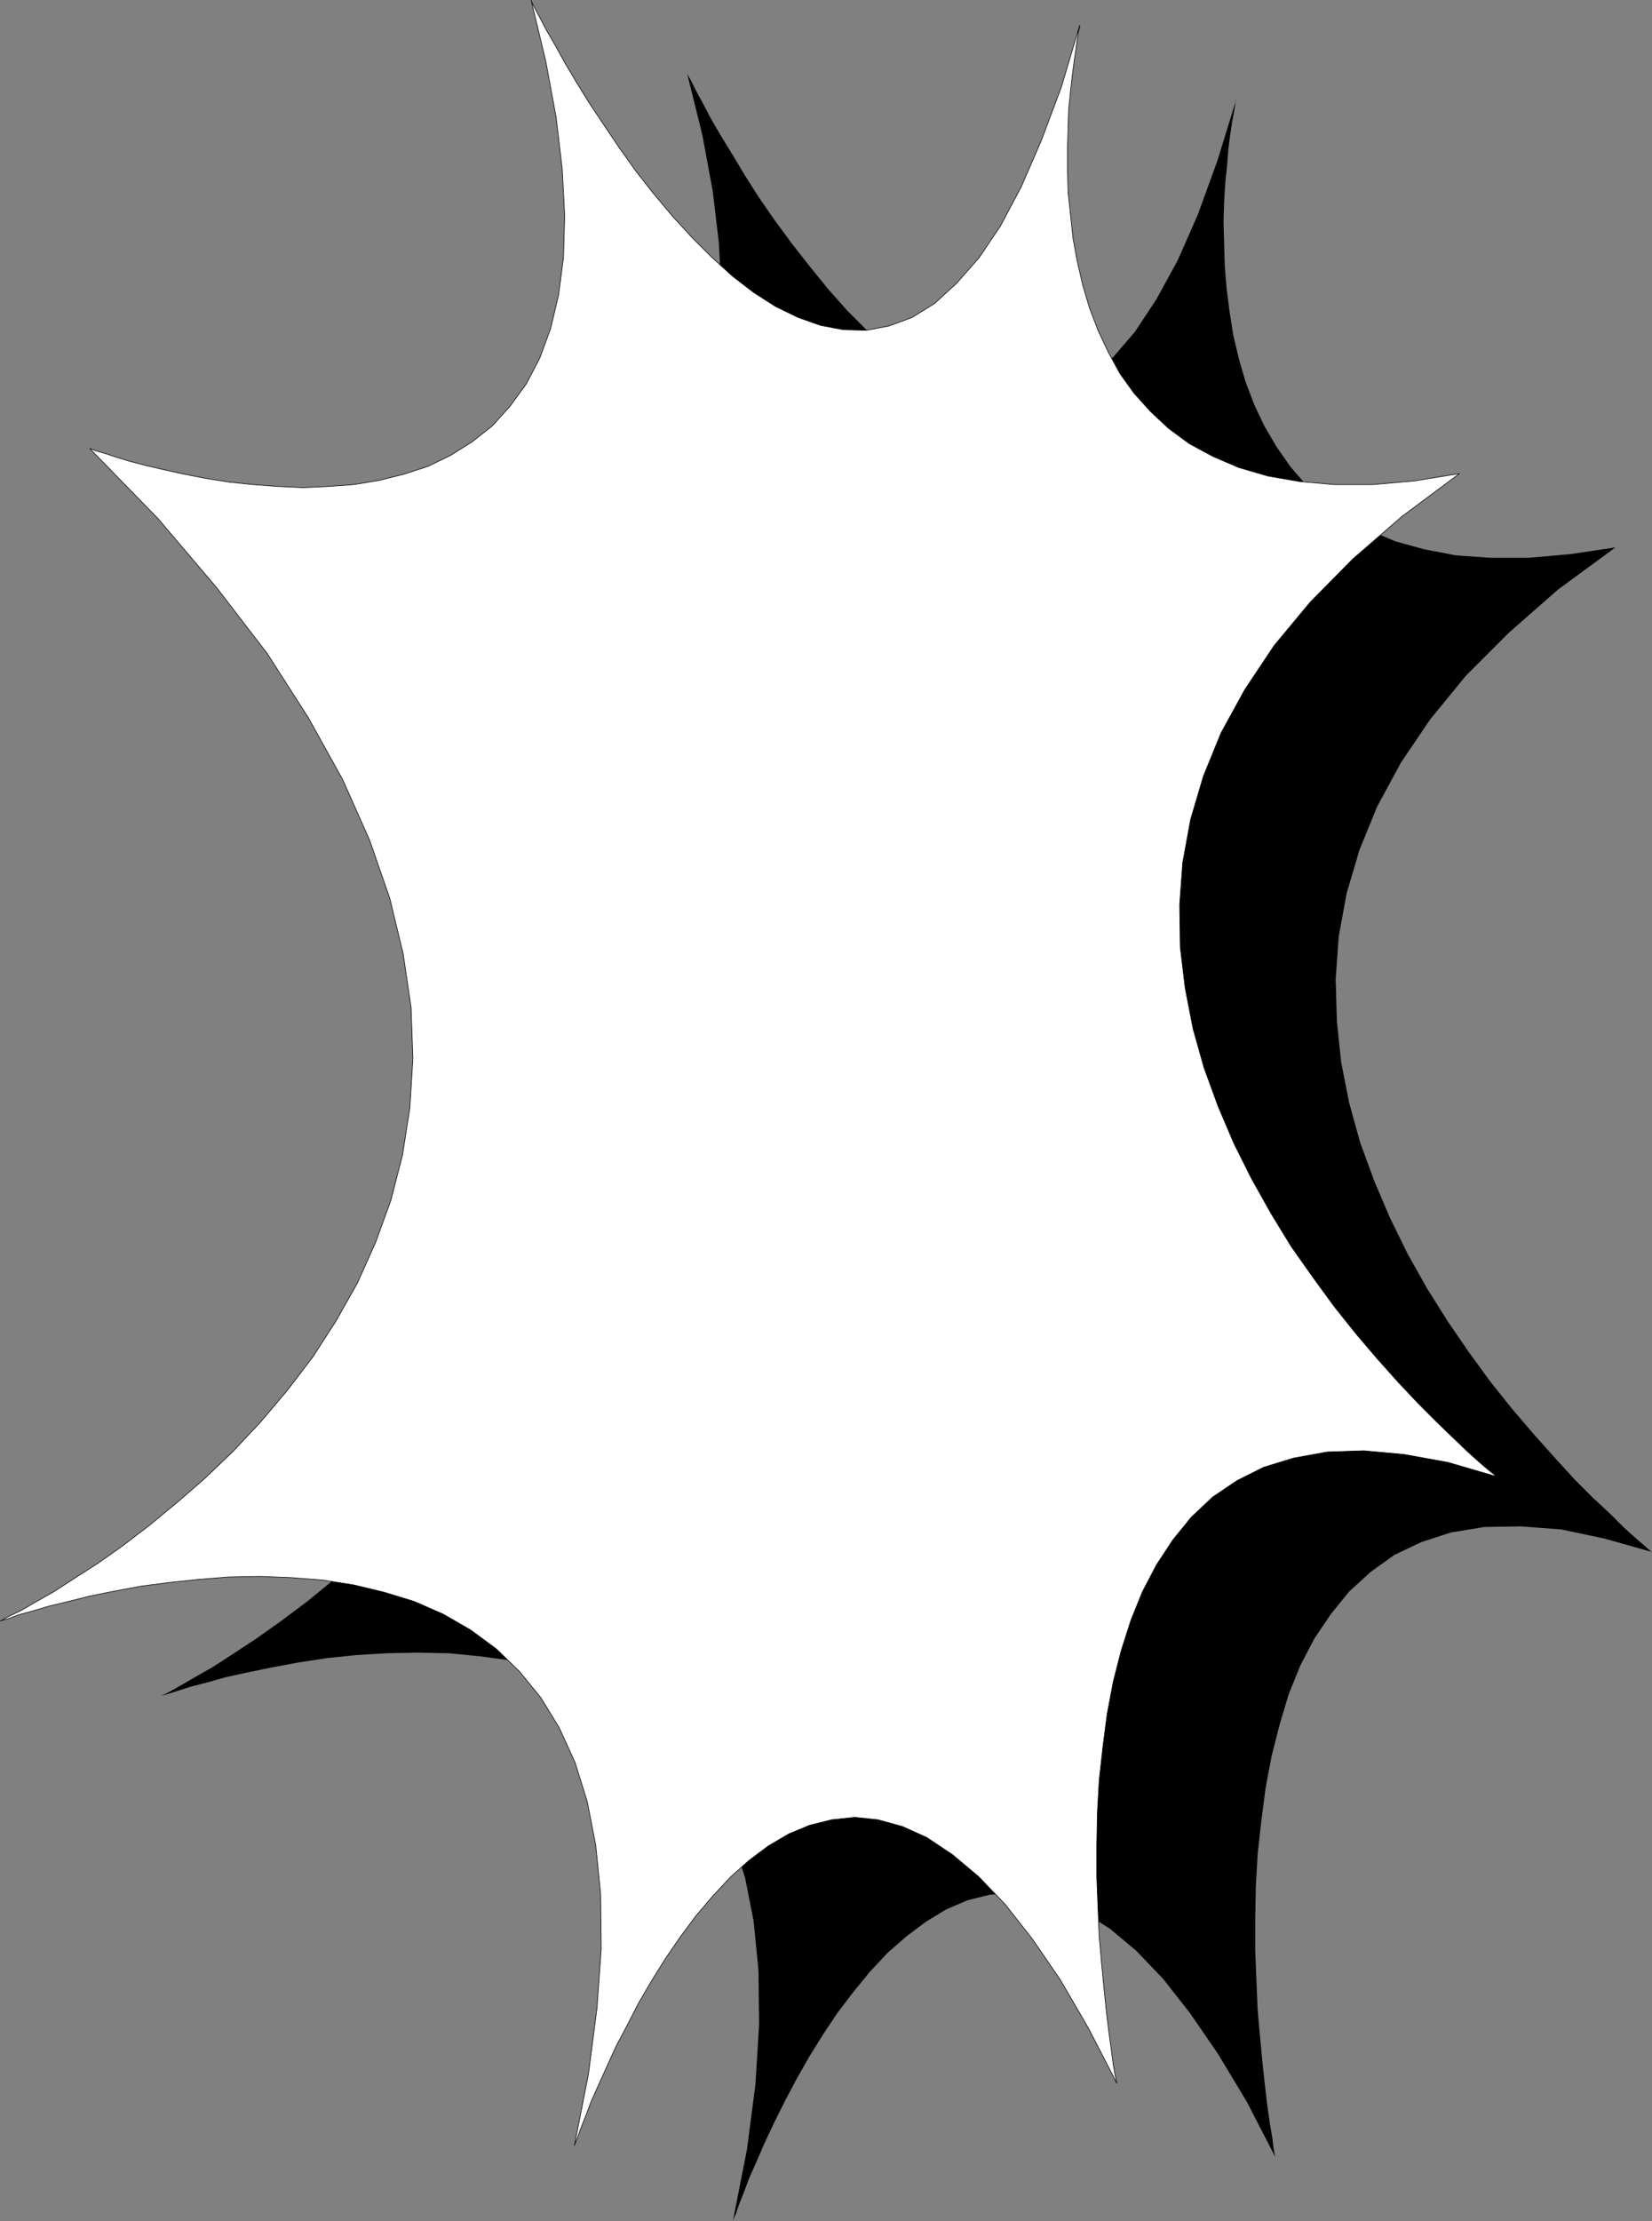
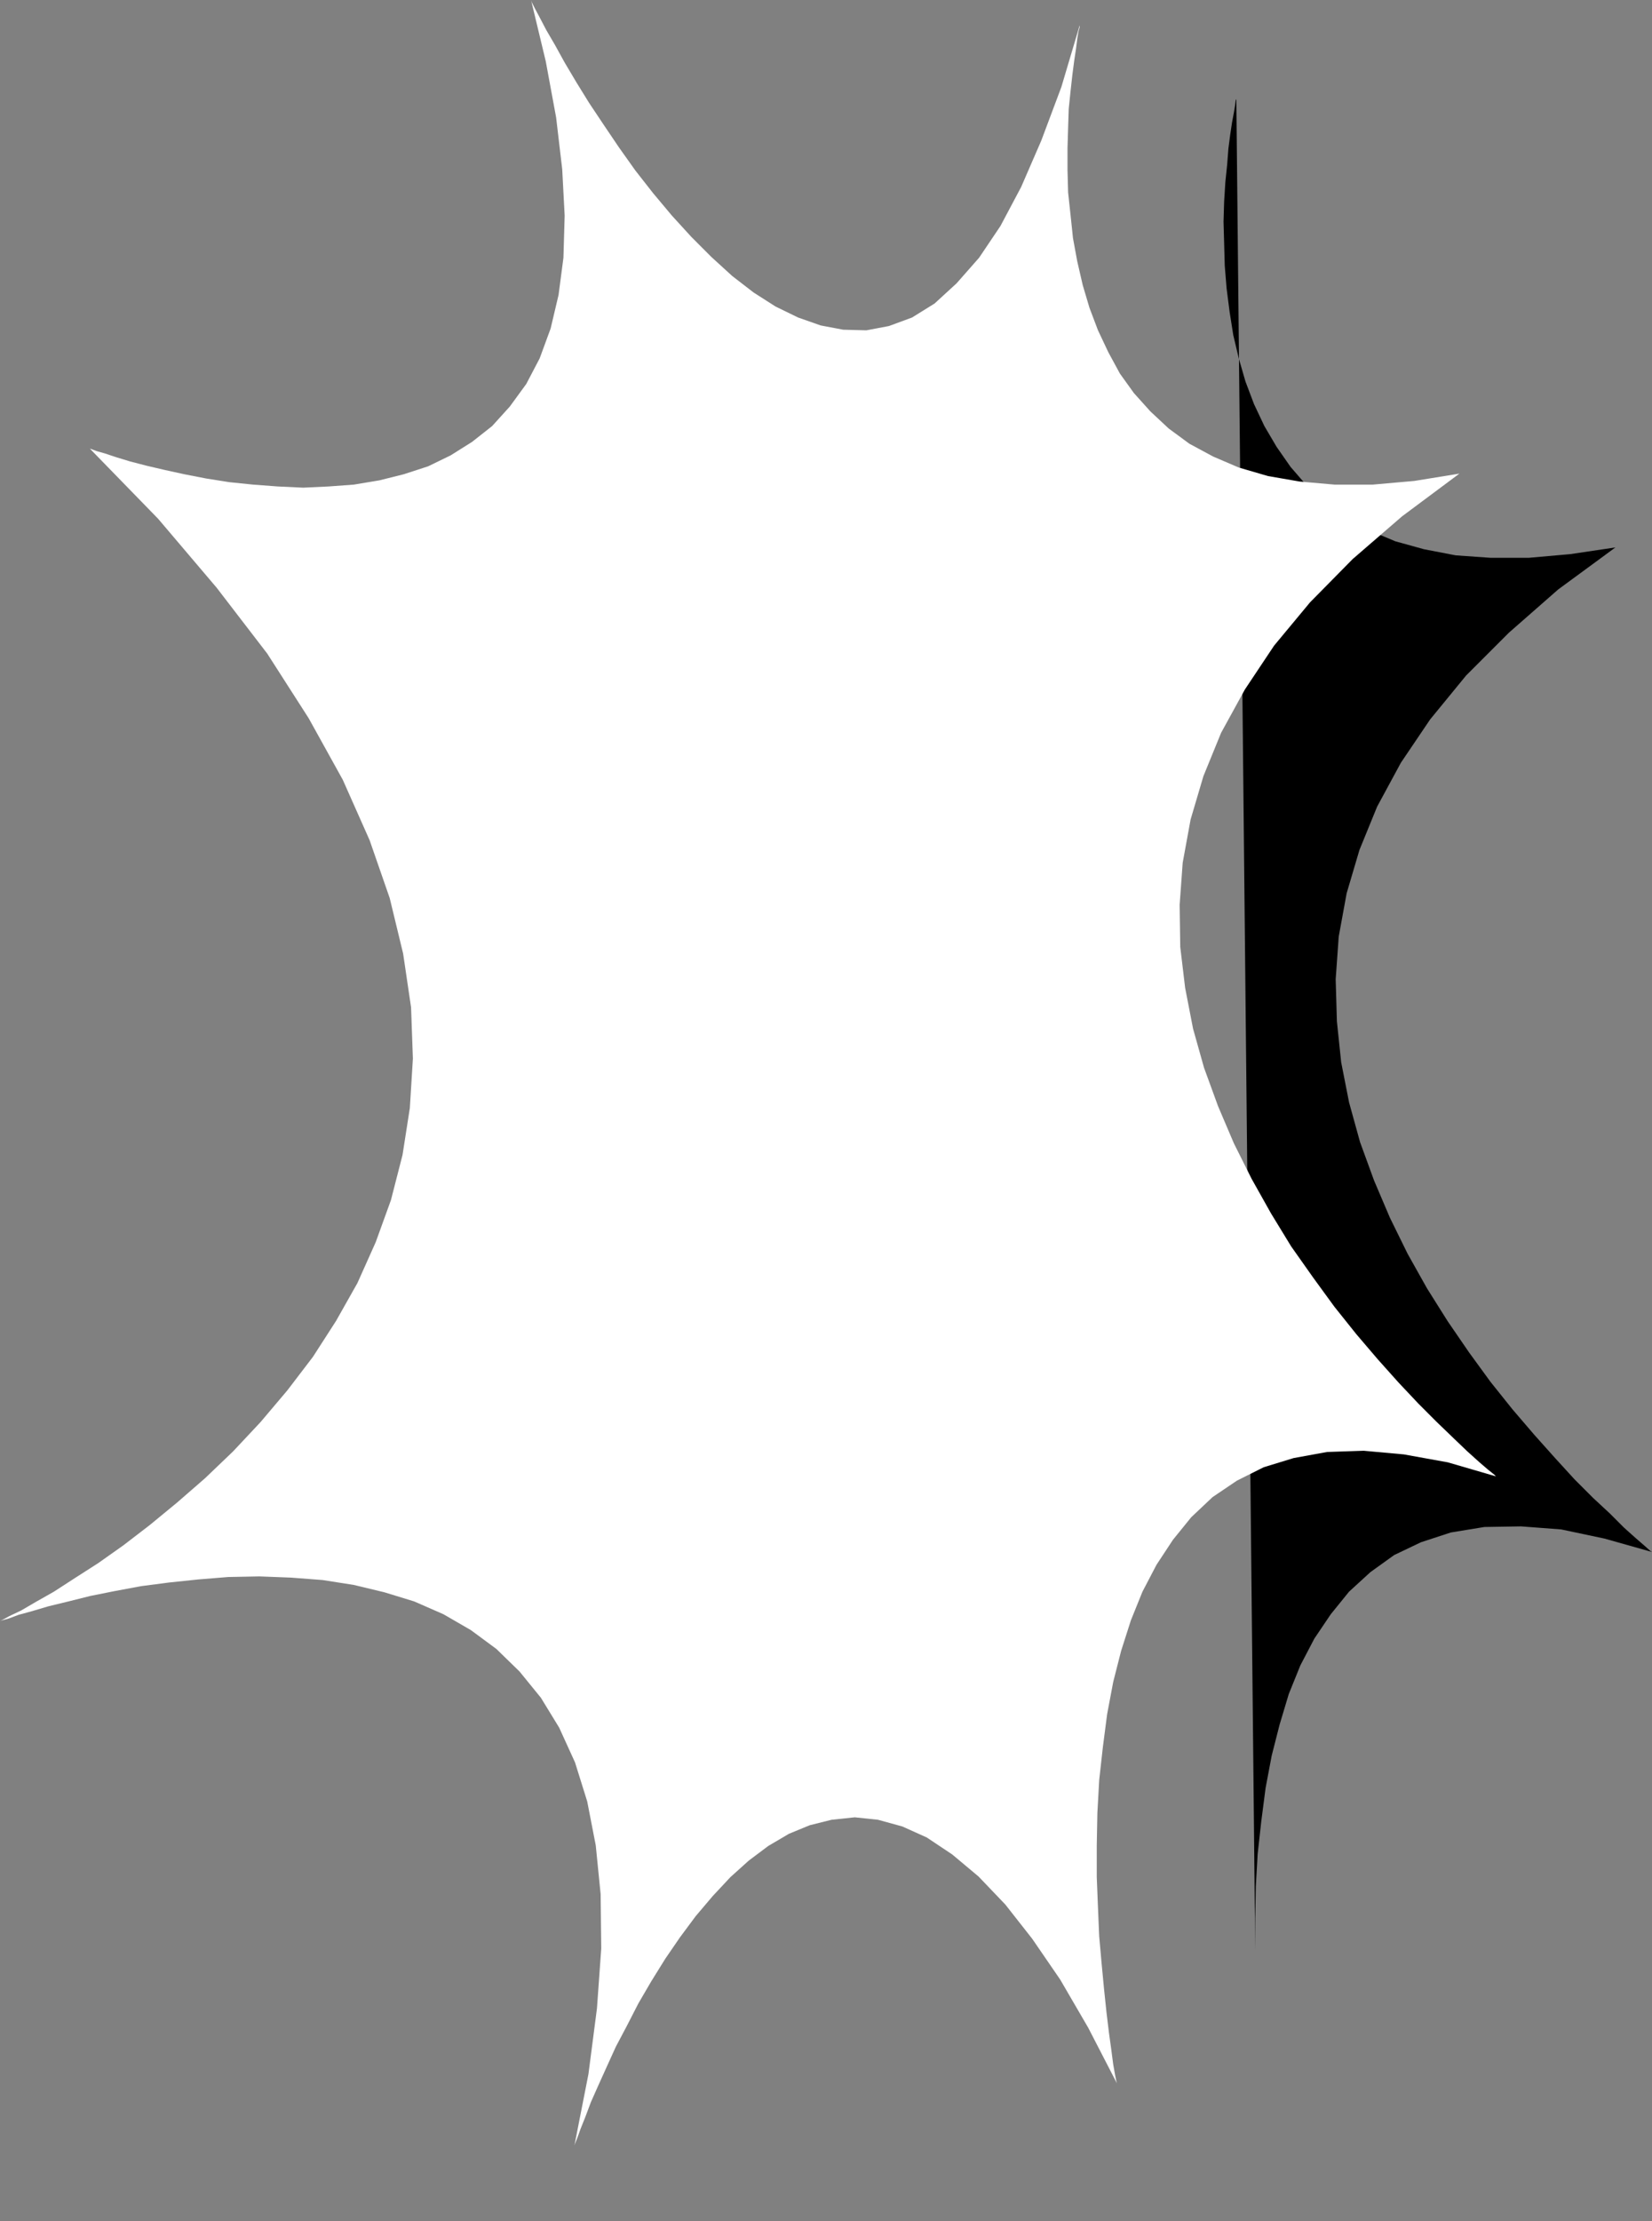
<svg xmlns="http://www.w3.org/2000/svg" xmlns:ns1="http://sodipodi.sourceforge.net/DTD/sodipodi-0.dtd" xmlns:ns2="http://www.inkscape.org/namespaces/inkscape" version="1.0" width="115.871mm" height="155.69mm" id="svg3" ns1:docname="Burst 063.wmf">
  <rect width="100%" height="100%" fill="#808080" stroke="none" />
  <ns1:namedview id="namedview3" pagecolor="#ffffff" bordercolor="#000000" borderopacity="0.25" ns2:showpageshadow="2" ns2:pageopacity="0.0" ns2:pagecheckerboard="0" ns2:deskcolor="#d1d1d1" ns2:document-units="mm" />
  <defs id="defs1">
    <pattern id="WMFhbasepattern" patternUnits="userSpaceOnUse" width="6" height="6" x="0" y="0" />
  </defs>
-   <path style="fill:#000000;fill-opacity:1;fill-rule:evenodd;stroke:none" d="m 327.747,26.258 -0.162,0.323 -0.162,1.293 -0.323,1.939 -0.485,2.585 -0.485,3.232 -0.485,3.717 -0.323,4.201 -0.485,4.686 -0.323,5.171 -0.162,5.333 0.162,5.656 0.162,5.979 0.485,5.979 0.808,6.302 0.969,6.14 1.454,6.14 1.777,6.14 2.262,5.979 2.747,5.817 3.231,5.494 3.716,5.333 4.201,4.848 4.847,4.363 5.655,4.04 6.14,3.555 6.948,2.909 7.594,2.101 8.402,1.616 9.21,0.646 h 10.179 l 10.987,-0.97 11.956,-1.778 -15.188,11.15 -13.087,11.473 -11.31,11.311 -9.533,11.635 -7.755,11.473 -6.301,11.635 -4.686,11.473 -3.393,11.473 -2.1,11.473 -0.808,11.311 0.323,11.15 1.131,10.827 2.1,10.665 2.908,10.503 3.716,10.18 4.201,9.857 4.686,9.534 5.17,9.211 5.493,8.726 5.655,8.241 5.655,7.756 5.817,7.272 5.817,6.787 5.493,6.14 5.17,5.656 4.847,4.848 4.524,4.201 3.716,3.717 3.07,2.747 2.424,2.101 1.454,1.293 0.485,0.323 -12.603,-3.555 -11.472,-2.424 -10.664,-0.808 -9.694,0.162 -8.886,1.454 -7.917,2.585 -7.109,3.393 -6.301,4.525 -5.655,5.171 -4.847,5.979 -4.362,6.464 -3.716,7.11 -3.07,7.595 -2.424,8.08 -2.1,8.241 -1.616,8.564 -1.131,8.726 -0.969,8.726 -0.485,8.564 -0.162,8.564 v 8.403 l 0.323,8.08 0.323,7.756 0.646,7.272 0.646,6.787 0.646,5.979 0.646,5.494 0.646,4.525 0.646,3.717 0.323,2.747 0.323,1.778 0.162,0.646 -7.594,-14.705 -7.594,-12.604 -7.432,-10.827 -7.109,-9.049 -7.109,-7.433 -6.948,-5.817 -6.786,-4.363 -6.624,-3.07 -6.301,-1.616 -6.301,-0.485 -5.978,0.485 -5.817,1.454 -5.655,2.424 -5.332,3.232 -5.17,3.878 -5.009,4.363 -4.686,5.009 -4.362,5.333 -4.201,5.494 -3.878,5.817 -3.716,5.979 -3.393,5.979 -3.07,5.817 -2.747,5.494 -2.585,5.494 -2.1,4.848 -1.939,4.363 -1.454,3.878 -1.293,3.232 -0.808,2.424 -0.646,1.454 -0.162,0.485 3.716,-18.906 2.262,-17.29 0.969,-15.836 -0.162,-14.382 -1.293,-13.089 -2.262,-11.473 -3.393,-10.503 -4.039,-9.049 -5.009,-8.08 -5.493,-6.948 -6.301,-5.979 -6.786,-5.009 -7.271,-4.04 -7.594,-3.393 -7.917,-2.585 -8.079,-1.939 -8.402,-1.131 -8.24,-0.808 -8.402,-0.162 -8.079,0.162 -8.079,0.485 -7.755,0.808 -7.432,1.131 -6.948,1.293 -6.301,1.293 -5.978,1.293 -5.17,1.454 -4.362,1.131 -3.555,1.131 -2.585,0.808 -1.616,0.485 -0.646,0.323 0.646,-0.323 1.939,-0.97 2.908,-1.616 3.878,-2.262 4.847,-2.747 5.493,-3.555 6.14,-4.04 6.624,-4.686 7.109,-5.333 7.271,-5.979 7.271,-6.464 7.432,-7.272 7.271,-7.756 7.109,-8.241 6.624,-9.049 6.14,-9.534 5.655,-10.18 4.847,-10.665 4.039,-11.311 3.07,-11.958 1.939,-12.443 0.646,-13.089 -0.485,-13.735 -2.1,-14.058 -3.555,-14.866 -5.332,-15.351 -7.109,-15.836 -9.048,-16.482 -11.148,-17.129 -13.41,-17.613 -15.511,-18.098 -18.096,-18.583 0.485,0.162 1.454,0.485 2.1,0.646 3.07,0.97 3.555,0.97 4.362,1.293 4.847,1.131 5.332,1.131 5.655,1.131 6.14,0.808 6.301,0.808 6.624,0.485 6.624,0.162 6.786,-0.162 6.786,-0.646 6.624,-0.97 6.624,-1.616 6.301,-2.262 5.978,-2.747 5.817,-3.555 5.17,-4.201 4.847,-5.171 4.201,-5.979 3.555,-6.787 2.908,-7.918 2.1,-8.888 1.293,-10.019 0.485,-11.15 -0.646,-12.281 -1.616,-13.574 -2.747,-14.866 -4.039,-16.321 0.323,0.646 0.808,1.454 1.293,2.585 1.777,3.232 2.1,4.04 2.747,4.686 3.07,5.009 3.393,5.656 3.716,5.817 4.039,5.817 4.524,6.14 4.686,5.979 4.847,5.979 5.17,5.817 5.332,5.333 5.493,4.848 5.817,4.363 5.655,3.717 5.978,3.07 5.978,2.101 5.978,1.131 6.14,0.162 5.978,-1.131 6.14,-2.424 5.978,-3.717 5.978,-5.171 5.817,-6.787 5.655,-8.564 5.655,-10.342 5.332,-12.119 5.17,-14.22 z" id="path1" />
+   <path style="fill:#000000;fill-opacity:1;fill-rule:evenodd;stroke:none" d="m 327.747,26.258 -0.162,0.323 -0.162,1.293 -0.323,1.939 -0.485,2.585 -0.485,3.232 -0.485,3.717 -0.323,4.201 -0.485,4.686 -0.323,5.171 -0.162,5.333 0.162,5.656 0.162,5.979 0.485,5.979 0.808,6.302 0.969,6.14 1.454,6.14 1.777,6.14 2.262,5.979 2.747,5.817 3.231,5.494 3.716,5.333 4.201,4.848 4.847,4.363 5.655,4.04 6.14,3.555 6.948,2.909 7.594,2.101 8.402,1.616 9.21,0.646 h 10.179 l 10.987,-0.97 11.956,-1.778 -15.188,11.15 -13.087,11.473 -11.31,11.311 -9.533,11.635 -7.755,11.473 -6.301,11.635 -4.686,11.473 -3.393,11.473 -2.1,11.473 -0.808,11.311 0.323,11.15 1.131,10.827 2.1,10.665 2.908,10.503 3.716,10.18 4.201,9.857 4.686,9.534 5.17,9.211 5.493,8.726 5.655,8.241 5.655,7.756 5.817,7.272 5.817,6.787 5.493,6.14 5.17,5.656 4.847,4.848 4.524,4.201 3.716,3.717 3.07,2.747 2.424,2.101 1.454,1.293 0.485,0.323 -12.603,-3.555 -11.472,-2.424 -10.664,-0.808 -9.694,0.162 -8.886,1.454 -7.917,2.585 -7.109,3.393 -6.301,4.525 -5.655,5.171 -4.847,5.979 -4.362,6.464 -3.716,7.11 -3.07,7.595 -2.424,8.08 -2.1,8.241 -1.616,8.564 -1.131,8.726 -0.969,8.726 -0.485,8.564 -0.162,8.564 v 8.403 z" id="path1" />
  <path style="fill:#ffffff;fill-opacity:1;fill-rule:evenodd;stroke:none" d="m 286.223,6.706 v 0.485 l -0.323,1.131 -0.323,1.939 -0.323,2.585 -0.485,3.232 -0.485,3.717 -0.485,4.363 -0.485,4.686 -0.162,5.009 -0.162,5.494 v 5.656 l 0.162,5.979 0.646,5.979 0.646,6.14 1.131,6.14 1.454,6.302 1.777,5.979 2.262,5.979 2.747,5.817 3.07,5.656 3.716,5.171 4.362,4.848 4.847,4.525 5.493,4.04 6.301,3.393 6.786,2.909 7.755,2.262 8.402,1.454 9.21,0.808 h 10.179 l 10.987,-0.97 11.956,-1.939 -15.188,11.311 -13.087,11.311 -11.31,11.473 -9.533,11.473 -7.755,11.635 -6.301,11.473 -4.686,11.473 -3.393,11.473 -2.1,11.473 -0.808,11.15 0.162,11.15 1.293,10.827 2.1,10.827 2.908,10.342 3.716,10.18 4.201,9.857 4.686,9.372 5.17,9.211 5.332,8.726 5.817,8.241 5.655,7.756 5.817,7.272 5.655,6.625 5.493,6.14 5.332,5.656 4.847,4.848 4.362,4.201 3.716,3.555 3.231,2.909 2.262,1.939 1.616,1.293 0.485,0.485 -12.764,-3.717 -11.633,-2.101 -10.664,-0.97 -9.694,0.323 -8.886,1.616 -7.917,2.424 -7.109,3.555 -6.463,4.363 -5.655,5.333 -4.847,5.979 -4.362,6.625 -3.716,7.11 -3.07,7.595 -2.585,8.08 -2.1,8.241 -1.616,8.564 -1.131,8.726 -0.969,8.726 -0.485,8.726 -0.162,8.564 v 8.403 l 0.323,8.08 0.323,7.595 0.646,7.272 0.646,6.787 0.646,6.14 0.646,5.333 0.646,4.686 0.485,3.717 0.485,2.747 0.323,1.616 0.162,0.646 -7.594,-14.705 -7.432,-12.766 -7.432,-10.827 -7.109,-9.049 -7.109,-7.433 -6.948,-5.817 -6.786,-4.525 -6.463,-2.909 -6.463,-1.778 -6.14,-0.646 -6.14,0.646 -5.817,1.454 -5.493,2.262 -5.493,3.232 -5.17,3.878 -4.847,4.363 -4.686,5.009 -4.524,5.332 -4.201,5.656 -3.878,5.656 -3.716,5.979 -3.393,5.817 -3.07,5.979 -2.908,5.494 -2.424,5.333 -2.262,5.009 -1.939,4.363 -1.454,3.878 -1.293,3.232 -0.808,2.262 -0.646,1.616 -0.162,0.485 3.716,-18.906 2.262,-17.452 1.131,-15.836 -0.162,-14.382 -1.293,-12.927 -2.262,-11.635 -3.231,-10.342 -4.201,-9.211 -4.847,-7.918 -5.655,-6.948 -6.14,-5.979 -6.786,-5.009 -7.271,-4.201 -7.755,-3.393 -7.917,-2.424 -8.079,-1.939 -8.24,-1.293 -8.402,-0.646 -8.402,-0.323 -8.24,0.162 -7.917,0.646 -7.755,0.808 -7.432,0.97 -6.948,1.293 -6.463,1.293 -5.817,1.454 -5.332,1.293 -4.362,1.293 -3.555,0.97 -2.585,0.97 -1.777,0.485 -0.485,0.162 0.646,-0.323 1.777,-0.97 3.07,-1.454 3.878,-2.262 4.847,-2.747 5.493,-3.555 6.301,-4.04 6.624,-4.686 6.948,-5.332 7.271,-5.979 7.432,-6.464 7.432,-7.11 7.271,-7.756 7.109,-8.403 6.786,-8.888 6.14,-9.534 5.655,-10.019 4.847,-10.827 4.039,-11.15 3.07,-11.958 1.939,-12.443 0.808,-13.089 -0.485,-13.574 -2.1,-14.22 -3.555,-14.705 -5.332,-15.351 -7.109,-15.998 -9.048,-16.321 -10.987,-17.129 -13.41,-17.452 -15.511,-18.26 -18.096,-18.583 0.485,0.162 1.293,0.485 2.262,0.646 2.908,0.97 3.716,1.131 4.362,1.131 4.847,1.131 5.17,1.131 5.817,1.131 6.14,0.97 6.301,0.646 6.463,0.485 6.786,0.323 6.786,-0.323 6.624,-0.485 6.786,-1.131 6.463,-1.616 6.463,-2.101 5.978,-2.909 5.655,-3.555 5.332,-4.201 4.686,-5.171 4.362,-5.979 3.555,-6.787 2.908,-7.918 2.1,-8.888 1.293,-9.857 0.323,-11.15 -0.646,-12.281 -1.616,-13.735 -2.747,-14.866 -3.878,-16.159 0.162,0.485 0.808,1.616 1.293,2.424 1.777,3.393 2.262,3.878 2.585,4.686 3.07,5.171 3.393,5.494 3.878,5.817 4.039,5.979 4.362,6.14 4.686,5.979 5.009,5.979 5.17,5.656 5.332,5.333 5.493,5.009 5.655,4.363 5.817,3.717 5.978,2.909 5.978,2.101 5.978,1.131 6.14,0.162 5.978,-1.131 6.14,-2.262 5.978,-3.717 5.817,-5.333 5.978,-6.787 5.655,-8.403 5.493,-10.342 5.332,-12.281 5.332,-14.22 z" id="path2" />
-   <path style="fill:none;stroke:#000000;stroke-width:0.162px;stroke-linecap:round;stroke-linejoin:round;stroke-miterlimit:4;stroke-dasharray:none;stroke-opacity:1" d="m 286.223,6.706 v 0 0.485 l -0.323,1.131 -0.323,1.939 -0.323,2.585 -0.485,3.232 -0.485,3.717 -0.485,4.363 -0.485,4.686 -0.162,5.009 -0.162,5.494 v 5.656 l 0.162,5.979 0.646,5.979 0.646,6.14 1.131,6.14 1.454,6.302 1.777,5.979 2.262,5.979 2.747,5.817 3.07,5.656 3.716,5.171 4.362,4.848 4.847,4.525 5.493,4.04 6.301,3.393 6.786,2.909 7.755,2.262 8.402,1.454 9.21,0.808 h 10.179 l 10.987,-0.97 11.956,-1.939 v 0 l -15.188,11.311 -13.087,11.311 -11.31,11.473 -9.533,11.473 -7.755,11.635 -6.301,11.473 -4.686,11.473 -3.393,11.473 -2.1,11.473 -0.808,11.15 0.162,11.15 1.293,10.827 2.1,10.827 2.908,10.342 3.716,10.18 4.201,9.857 4.686,9.372 5.17,9.211 5.332,8.726 5.817,8.241 5.655,7.756 5.817,7.272 5.655,6.625 5.493,6.14 5.332,5.656 4.847,4.848 4.362,4.201 3.716,3.555 3.231,2.909 2.262,1.939 1.616,1.293 0.485,0.485 v 0 l -12.764,-3.717 -11.633,-2.101 -10.664,-0.97 -9.694,0.323 -8.886,1.616 -7.917,2.424 -7.109,3.555 -6.463,4.363 -5.655,5.333 -4.847,5.979 -4.362,6.625 -3.716,7.11 -3.07,7.595 -2.585,8.08 -2.1,8.241 -1.616,8.564 -1.131,8.726 -0.969,8.726 -0.485,8.726 -0.162,8.564 v 8.403 l 0.323,8.08 0.323,7.595 0.646,7.272 0.646,6.787 0.646,6.14 0.646,5.333 0.646,4.686 0.485,3.717 0.485,2.747 0.323,1.616 0.162,0.646 v 0 l -7.594,-14.705 -7.432,-12.766 -7.432,-10.827 -7.109,-9.049 -7.109,-7.433 -6.948,-5.817 -6.786,-4.525 -6.463,-2.909 -6.463,-1.778 -6.14,-0.646 -6.14,0.646 -5.817,1.454 -5.493,2.262 -5.493,3.232 -5.17,3.878 -4.847,4.363 -4.686,5.009 -4.524,5.332 -4.201,5.656 -3.878,5.656 -3.716,5.979 -3.393,5.817 -3.07,5.979 -2.908,5.494 -2.424,5.333 -2.262,5.009 -1.939,4.363 -1.454,3.878 -1.293,3.232 -0.808,2.262 -0.646,1.616 -0.162,0.485 v 0 l 3.716,-18.906 2.262,-17.452 1.131,-15.836 -0.162,-14.382 -1.293,-12.927 -2.262,-11.635 -3.231,-10.342 -4.201,-9.211 -4.847,-7.918 -5.655,-6.948 -6.14,-5.979 -6.786,-5.009 -7.271,-4.201 -7.755,-3.393 -7.917,-2.424 -8.079,-1.939 -8.24,-1.293 -8.402,-0.646 -8.402,-0.323 -8.24,0.162 -7.917,0.646 -7.755,0.808 -7.432,0.97 -6.948,1.293 -6.463,1.293 -5.817,1.454 -5.332,1.293 -4.362,1.293 -3.555,0.97 -2.585,0.97 -1.777,0.485 -0.485,0.162 v 0 l 0.646,-0.323 1.777,-0.97 3.07,-1.454 3.878,-2.262 4.847,-2.747 5.493,-3.555 6.301,-4.04 6.624,-4.686 6.948,-5.332 7.271,-5.979 7.432,-6.464 7.432,-7.11 7.271,-7.756 7.109,-8.403 6.786,-8.888 6.14,-9.534 5.655,-10.019 4.847,-10.827 4.039,-11.15 3.07,-11.958 1.939,-12.443 0.808,-13.089 -0.485,-13.574 -2.1,-14.22 -3.555,-14.705 -5.332,-15.351 -7.109,-15.998 -9.048,-16.321 L 70.849,173.145 57.439,155.693 41.928,137.433 23.832,118.85 v 0 l 0.485,0.162 1.293,0.485 2.262,0.646 2.908,0.97 3.716,1.131 4.362,1.131 4.847,1.131 5.17,1.131 5.817,1.131 6.14,0.97 6.301,0.646 6.463,0.485 6.786,0.323 6.786,-0.323 6.624,-0.485 6.786,-1.131 6.463,-1.616 6.463,-2.101 5.978,-2.909 5.655,-3.555 5.332,-4.201 4.686,-5.171 4.362,-5.979 3.555,-6.787 2.908,-7.918 2.1,-8.888 1.293,-9.857 0.323,-11.15 L 149.049,44.841 147.434,31.106 144.687,16.24 140.809,0.081 v 0 l 0.162,0.485 0.808,1.616 1.293,2.424 1.777,3.393 2.262,3.878 2.585,4.686 3.07,5.171 3.393,5.494 3.878,5.817 4.039,5.979 4.362,6.14 4.686,5.979 5.009,5.979 5.17,5.656 5.332,5.333 5.493,5.009 5.655,4.363 5.817,3.717 5.978,2.909 5.978,2.101 5.978,1.131 6.14,0.162 5.978,-1.131 6.14,-2.262 5.978,-3.717 5.817,-5.333 5.978,-6.787 5.655,-8.403 5.493,-10.342 5.332,-12.281 5.332,-14.22 4.847,-16.321" id="path3" />
</svg>